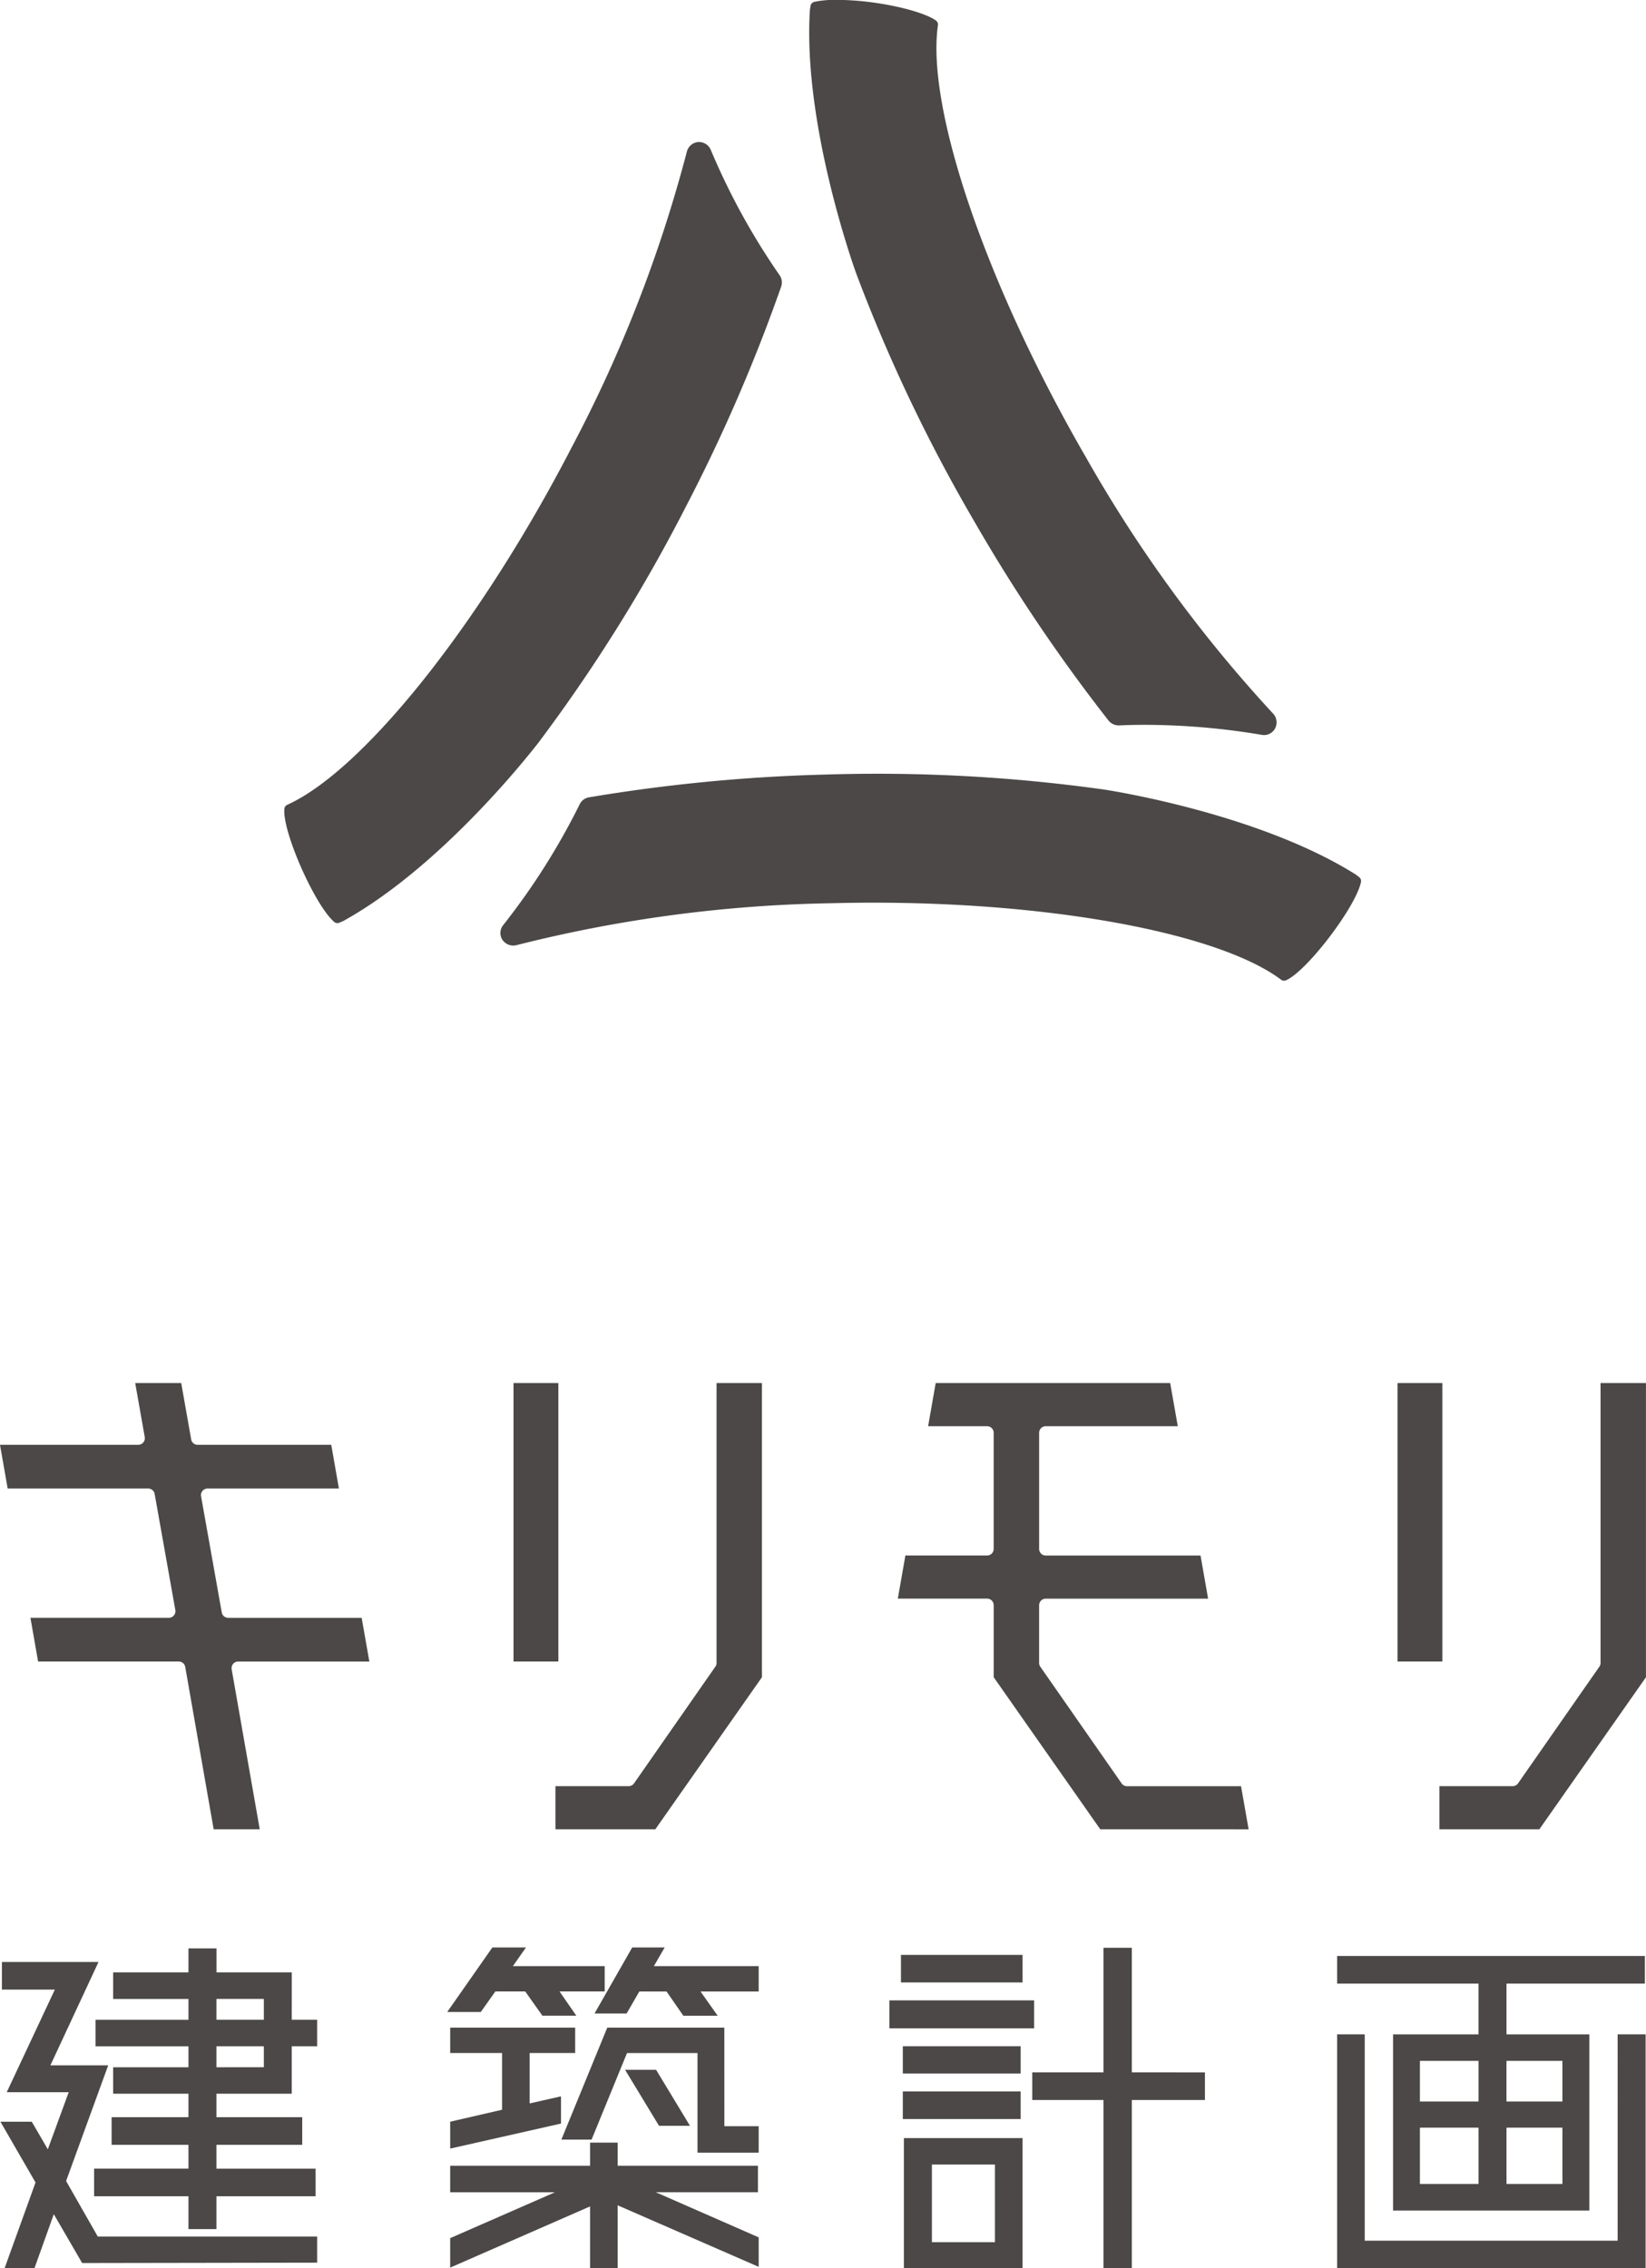
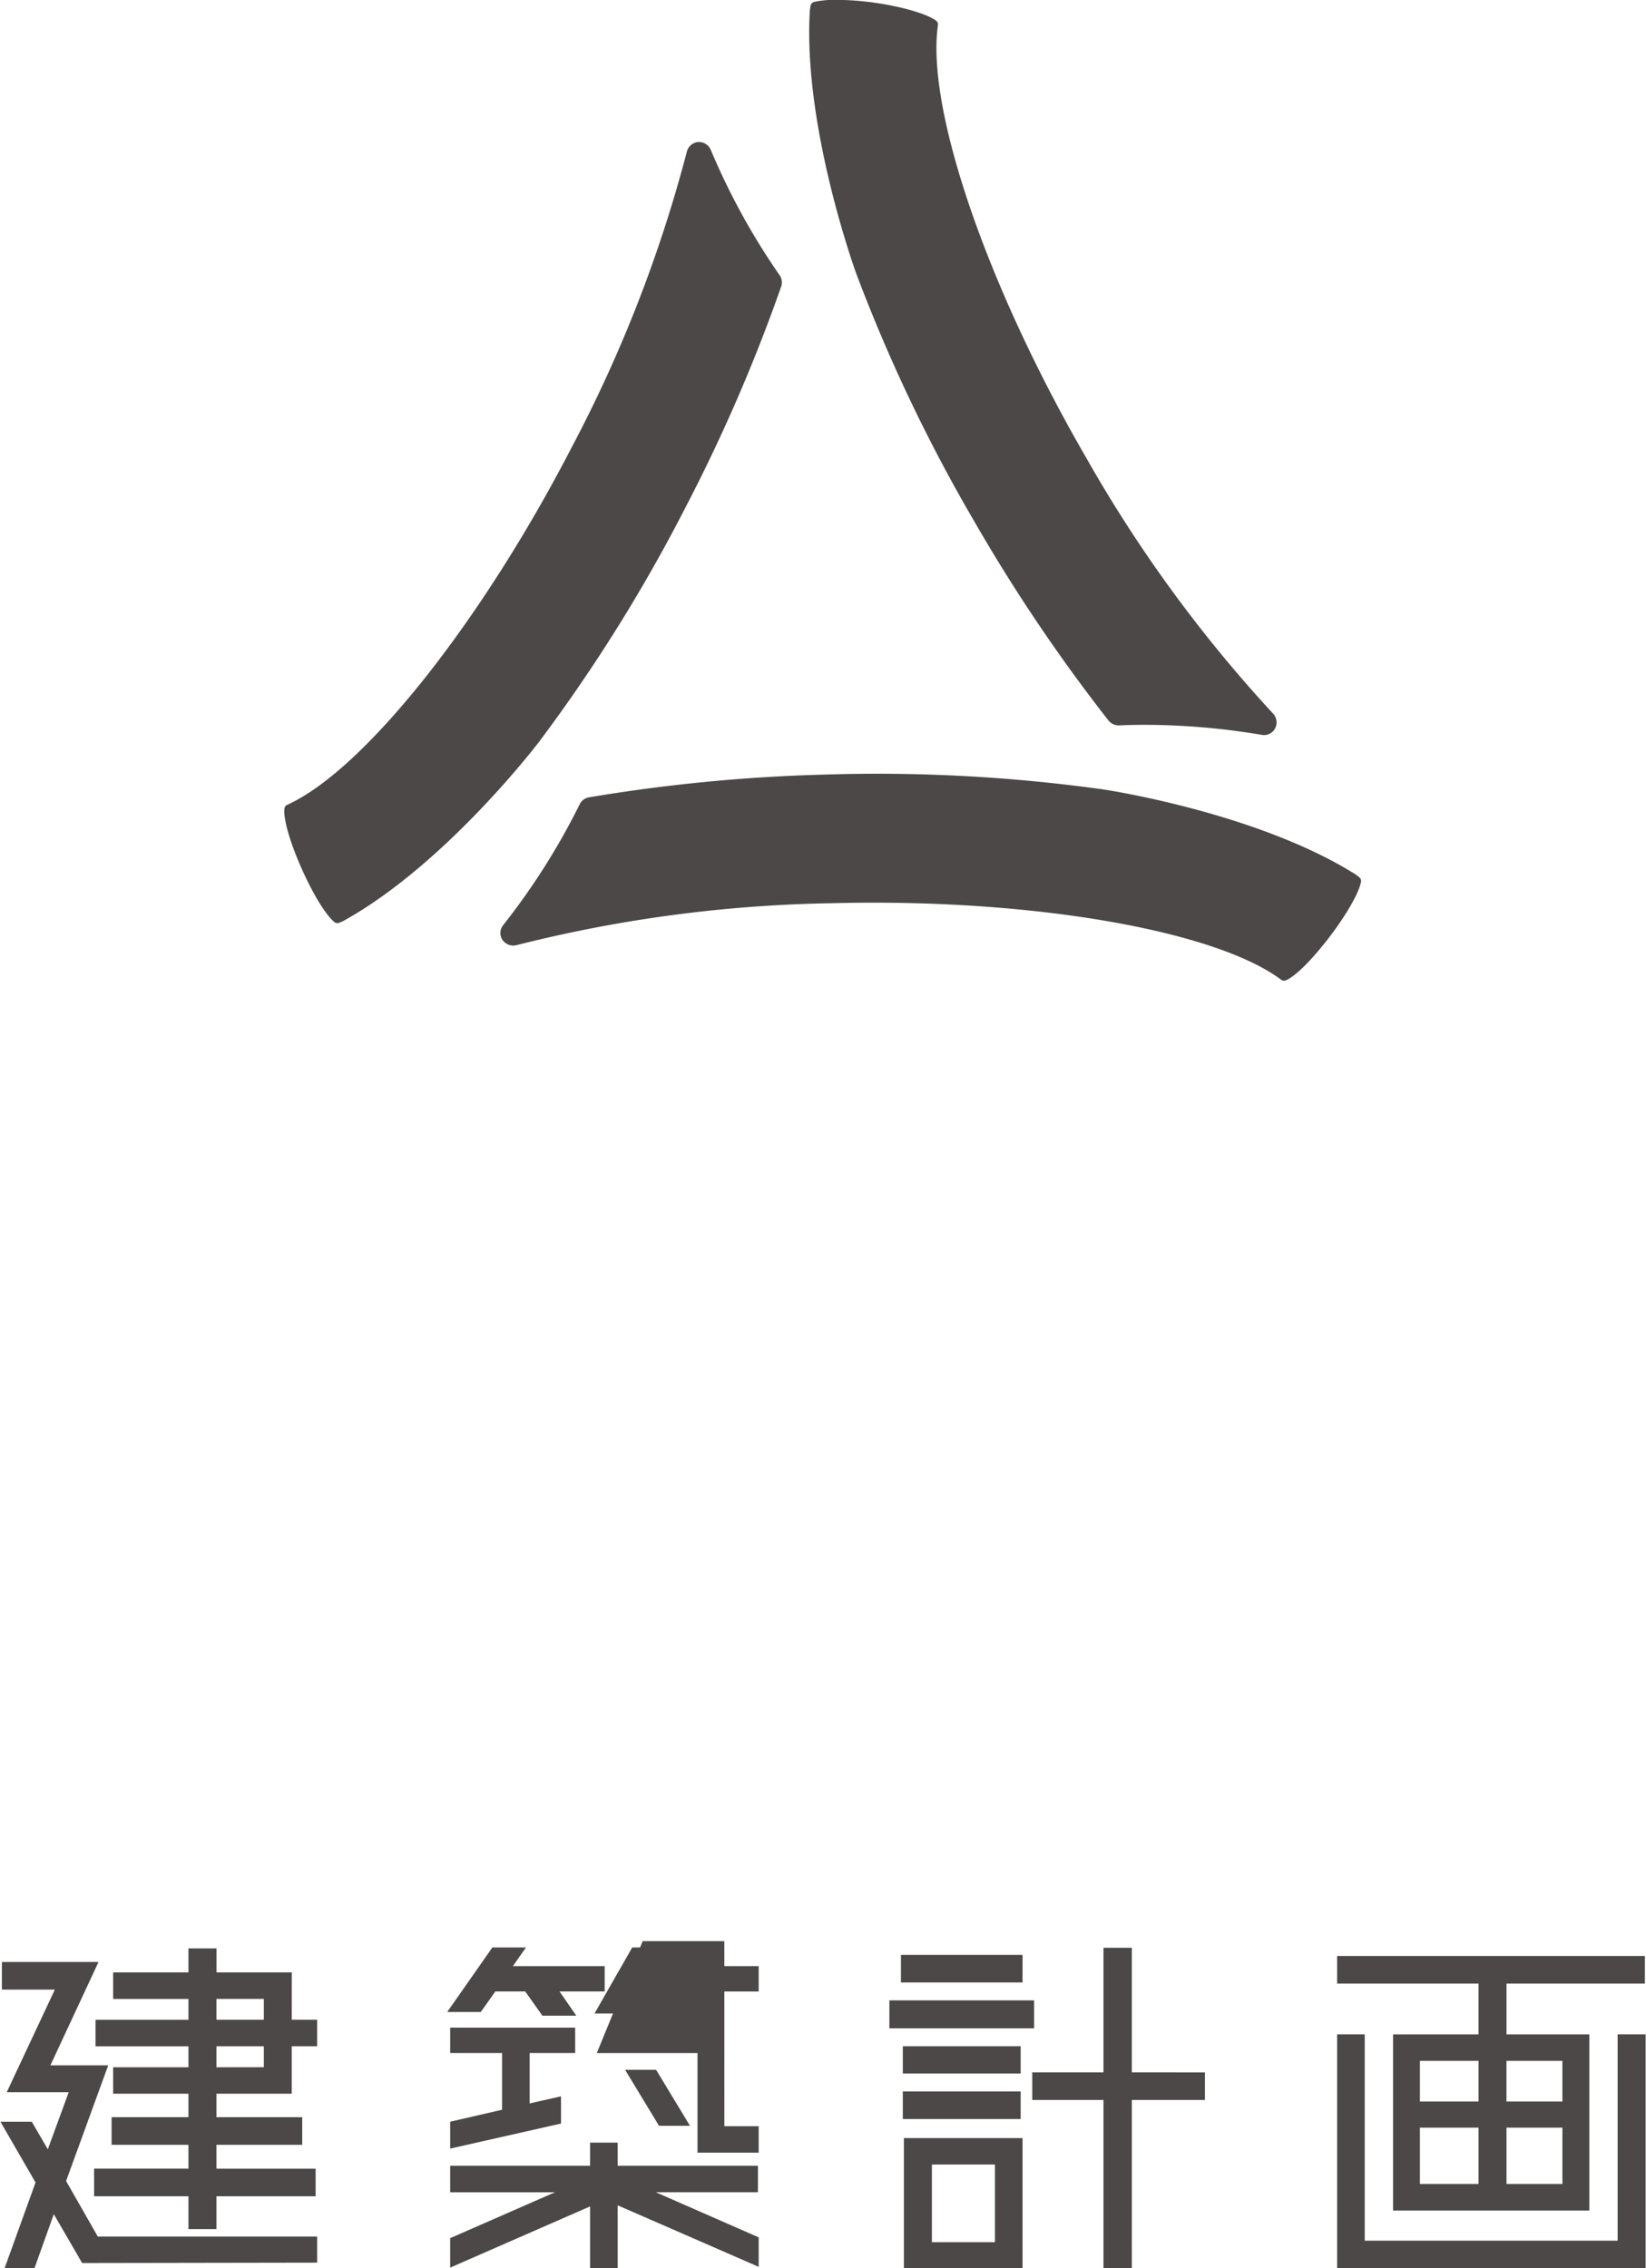
<svg xmlns="http://www.w3.org/2000/svg" width="145.821" height="200.91" viewBox="0 0 145.821 200.91">
  <defs>
    <style>.a{fill:#4b4847;}</style>
  </defs>
  <g transform="translate(-217.399 -289.604)">
    <path class="a" d="M296.789,313.883a144,144,0,0,0,10.473,21.958,150.01,150.01,0,0,0,11.866,17.592,1.161,1.161,0,0,0,.929.423h0c.519-.025,1.288-.051,2.26-.051a62.63,62.63,0,0,1,10.395.89c.054.009.165.016.165.016h.022a1.11,1.11,0,0,0,.983-.6,1.142,1.142,0,0,0-.182-1.3,121.739,121.739,0,0,1-16.574-22.691c-8.788-15.171-14.182-30.912-13.118-38.28a.437.437,0,0,0-.175-.415c-1.145-.846-5.234-1.83-8.79-1.83a8.726,8.726,0,0,0-1.993.175.441.441,0,0,0-.329.355l-.056.354c-.646,10.235,4.034,23.155,4.079,23.278Zm-27.967,41.225a144.235,144.235,0,0,0,12.867-20.65,149.428,149.428,0,0,0,8.431-19.471,1.123,1.123,0,0,0-.144-1.013,60.6,60.6,0,0,1-6.1-11.112,1.14,1.14,0,0,0-1.119-.677h0a1.138,1.138,0,0,0-.992.851,121.881,121.881,0,0,1-10.2,26.184c-8.056,15.578-18.419,28.6-25.2,31.667a.439.439,0,0,0-.256.356c-.2,1.983,2.69,8.536,4.411,10.017a.441.441,0,0,0,.286.106.434.434,0,0,0,.168-.034l.357-.154c9.142-5.061,17.33-15.853,17.413-15.962ZM341.329,367.3l-.309-.238c-8.755-5.507-22.235-7.517-22.374-7.538l-.145-.019a145.016,145.016,0,0,0-24.292-1.3,149.451,149.451,0,0,0-21.124,2.023,1.12,1.12,0,0,0-.815.613,60.776,60.776,0,0,1-6.783,10.712,1.11,1.11,0,0,0-.053,1.307,1.163,1.163,0,0,0,1.226.462,121.609,121.609,0,0,1,27.853-3.716q1.891-.05,3.767-.05c16.149,0,30.668,2.741,36.129,6.822a.437.437,0,0,0,.262.088.427.427,0,0,0,.173-.036c1.832-.785,6.177-6.478,6.641-8.7A.439.439,0,0,0,341.329,367.3Z" transform="translate(-3.516)" />
-     <path class="a" d="M236.328,468.73l-2.518-14.376a.583.583,0,0,0-.575-.484H220.774L220.095,450h12.26a.585.585,0,0,0,.577-.687L231.1,439.031a.584.584,0,0,0-.577-.482H218.079l-.68-3.871h12.246a.586.586,0,0,0,.577-.685l-.844-4.783h4.076l.881,4.988a.584.584,0,0,0,.577.481h11.833l.679,3.871H235.786a.582.582,0,0,0-.574.688l1.832,10.283a.581.581,0,0,0,.576.482h11.818l.682,3.869H238.5a.586.586,0,0,0-.448.207.6.6,0,0,0-.129.48l2.486,14.173Zm78.544,0-9.44-13.466v-6.379a.583.583,0,0,0-.585-.584h-7.909l.67-3.819h7.238a.585.585,0,0,0,.585-.586V433.611a.581.581,0,0,0-.585-.579h-5.224l.67-3.822h20.775l.674,3.822h-11.7a.58.58,0,0,0-.584.579V443.9a.585.585,0,0,0,.584.586h13.715l.67,3.819H310.04a.583.583,0,0,0-.584.584v5.109a.583.583,0,0,0,.105.336l7.2,10.329a.58.58,0,0,0,.478.253h10.105l.672,3.818Zm30.048,0v-3.818h6.489a.582.582,0,0,0,.479-.253l7.2-10.329a.577.577,0,0,0,.106-.336V429.209h4.023v26.055l-9.443,13.466Zm-78.315,0v-3.818h6.49a.583.583,0,0,0,.478-.253l7.2-10.329a.566.566,0,0,0,.107-.336V429.209H284.9v26.055l-9.443,13.466Zm74.6-14.86V429.209h3.974V453.87Zm-78.313,0V429.209h3.972V453.87Z" transform="translate(0 -17.103)" />
    <g transform="translate(217.434 462.095)">
      <path class="a" d="M223.259,506.875l2.809,4.922H245.5v2.31l-20.817.034-2.513-4.327-1.716,4.792h-2.645l2.742-7.6-3.109-5.384h2.776l1.422,2.444,1.85-5.054H218l4.262-9.088h-4.69v-2.446h8.558l-4.263,9.153h5.122Zm19.991-14.28H245.5v2.346H243.25v4.2h-6.672v2.08h7.6v2.446h-7.6v2.115h8.787v2.444h-8.787v2.908H234.1v-2.908h-8.359v-2.444H234.1v-2.115h-6.808v-2.446H234.1v-2.08h-6.673V496.8H234.1v-1.855h-8.23v-2.346h8.23v-1.847h-6.673V488.4H234.1v-2.13h2.482v2.13h6.672Zm-6.672-1.847v1.847h4.2v-1.847Zm4.2,6.049v-1.855h-4.2V496.8Z" transform="translate(-217.439 -486.188)" />
-       <path class="a" d="M266.813,490.075l-1.29,1.818H262.55l4-5.717h2.976l-1.157,1.653H276.5v2.246h-4l1.488,2.147h-3.006l-1.52-2.147Zm7.072,5.452h-4.032v4.463l2.776-.626v2.41l-9.816,2.217v-2.381l4.595-1.059v-5.024h-4.595V493.28h11.071Zm16.193,12.328h-9.056l9.121,4v2.611l-12.492-5.45V514.6h-2.444v-5.488l-12.394,5.422v-2.61l9.286-4.065h-9.286v-2.348h12.394v-2.05h2.444v2.05h12.427Zm-2.975-5.849h3.04v2.346h-5.42V495.53h-6.246l-3.138,7.664h-2.676l4.065-9.914H287.1Zm-8.66-9.98H275.6l3.339-5.849h2.875l-.957,1.653h9.286v2.246h-5.154l1.519,2.147h-3.041l-1.488-2.147h-2.411Zm2.612,4.989,3,4.957h-2.743l-3.005-4.957Z" transform="translate(-222.965 -486.176)" />
+       <path class="a" d="M266.813,490.075l-1.29,1.818H262.55l4-5.717h2.976l-1.157,1.653H276.5v2.246h-4l1.488,2.147h-3.006l-1.52-2.147Zm7.072,5.452h-4.032v4.463l2.776-.626v2.41l-9.816,2.217v-2.381l4.595-1.059v-5.024h-4.595V493.28h11.071Zm16.193,12.328h-9.056l9.121,4v2.611l-12.492-5.45V514.6h-2.444v-5.488l-12.394,5.422v-2.61l9.286-4.065h-9.286v-2.348h12.394v-2.05h2.444v2.05h12.427Zm-2.975-5.849h3.04v2.346h-5.42V495.53h-6.246h-2.676l4.065-9.914H287.1Zm-8.66-9.98H275.6l3.339-5.849h2.875l-.957,1.653h9.286v2.246h-5.154l1.519,2.147h-3.041l-1.488-2.147h-2.411Zm2.612,4.989,3,4.957h-2.743l-3.005-4.957Z" transform="translate(-222.965 -486.176)" />
      <path class="a" d="M320.012,490.868v2.478H307.19v-2.478Zm-1.025-4.029v2.442H308.216v-2.442Zm-.166,10.505H308.38V494.93h10.441Zm0,1.589v2.444H308.38v-2.444ZM308.476,514.6V503.065h10.511V514.6Zm2.482-9.193v6.88h5.585v-6.88Zm24.187-8.16v2.444h-6.476V514.6h-2.51V499.69h-6.312v-2.444h6.312V486.209h2.51v11.037Z" transform="translate(-228.434 -486.18)" />
      <path class="a" d="M379.66,487.039v2.444H367.4v4.5h7.337v15.6H357.35v-15.6h7.57v-4.5H352.395v-2.444Zm-2.415,6.941h2.479V514.7H352.395V493.98h2.445v18.275h22.405Zm-17.517,2.348v3.6h5.193v-3.6Zm0,10.905h5.193v-4.991h-5.193Zm7.669-10.905v3.6h4.956v-3.6Zm4.956,10.905v-4.991H367.4v4.991Z" transform="translate(-233.972 -486.282)" />
    </g>
  </g>
</svg>